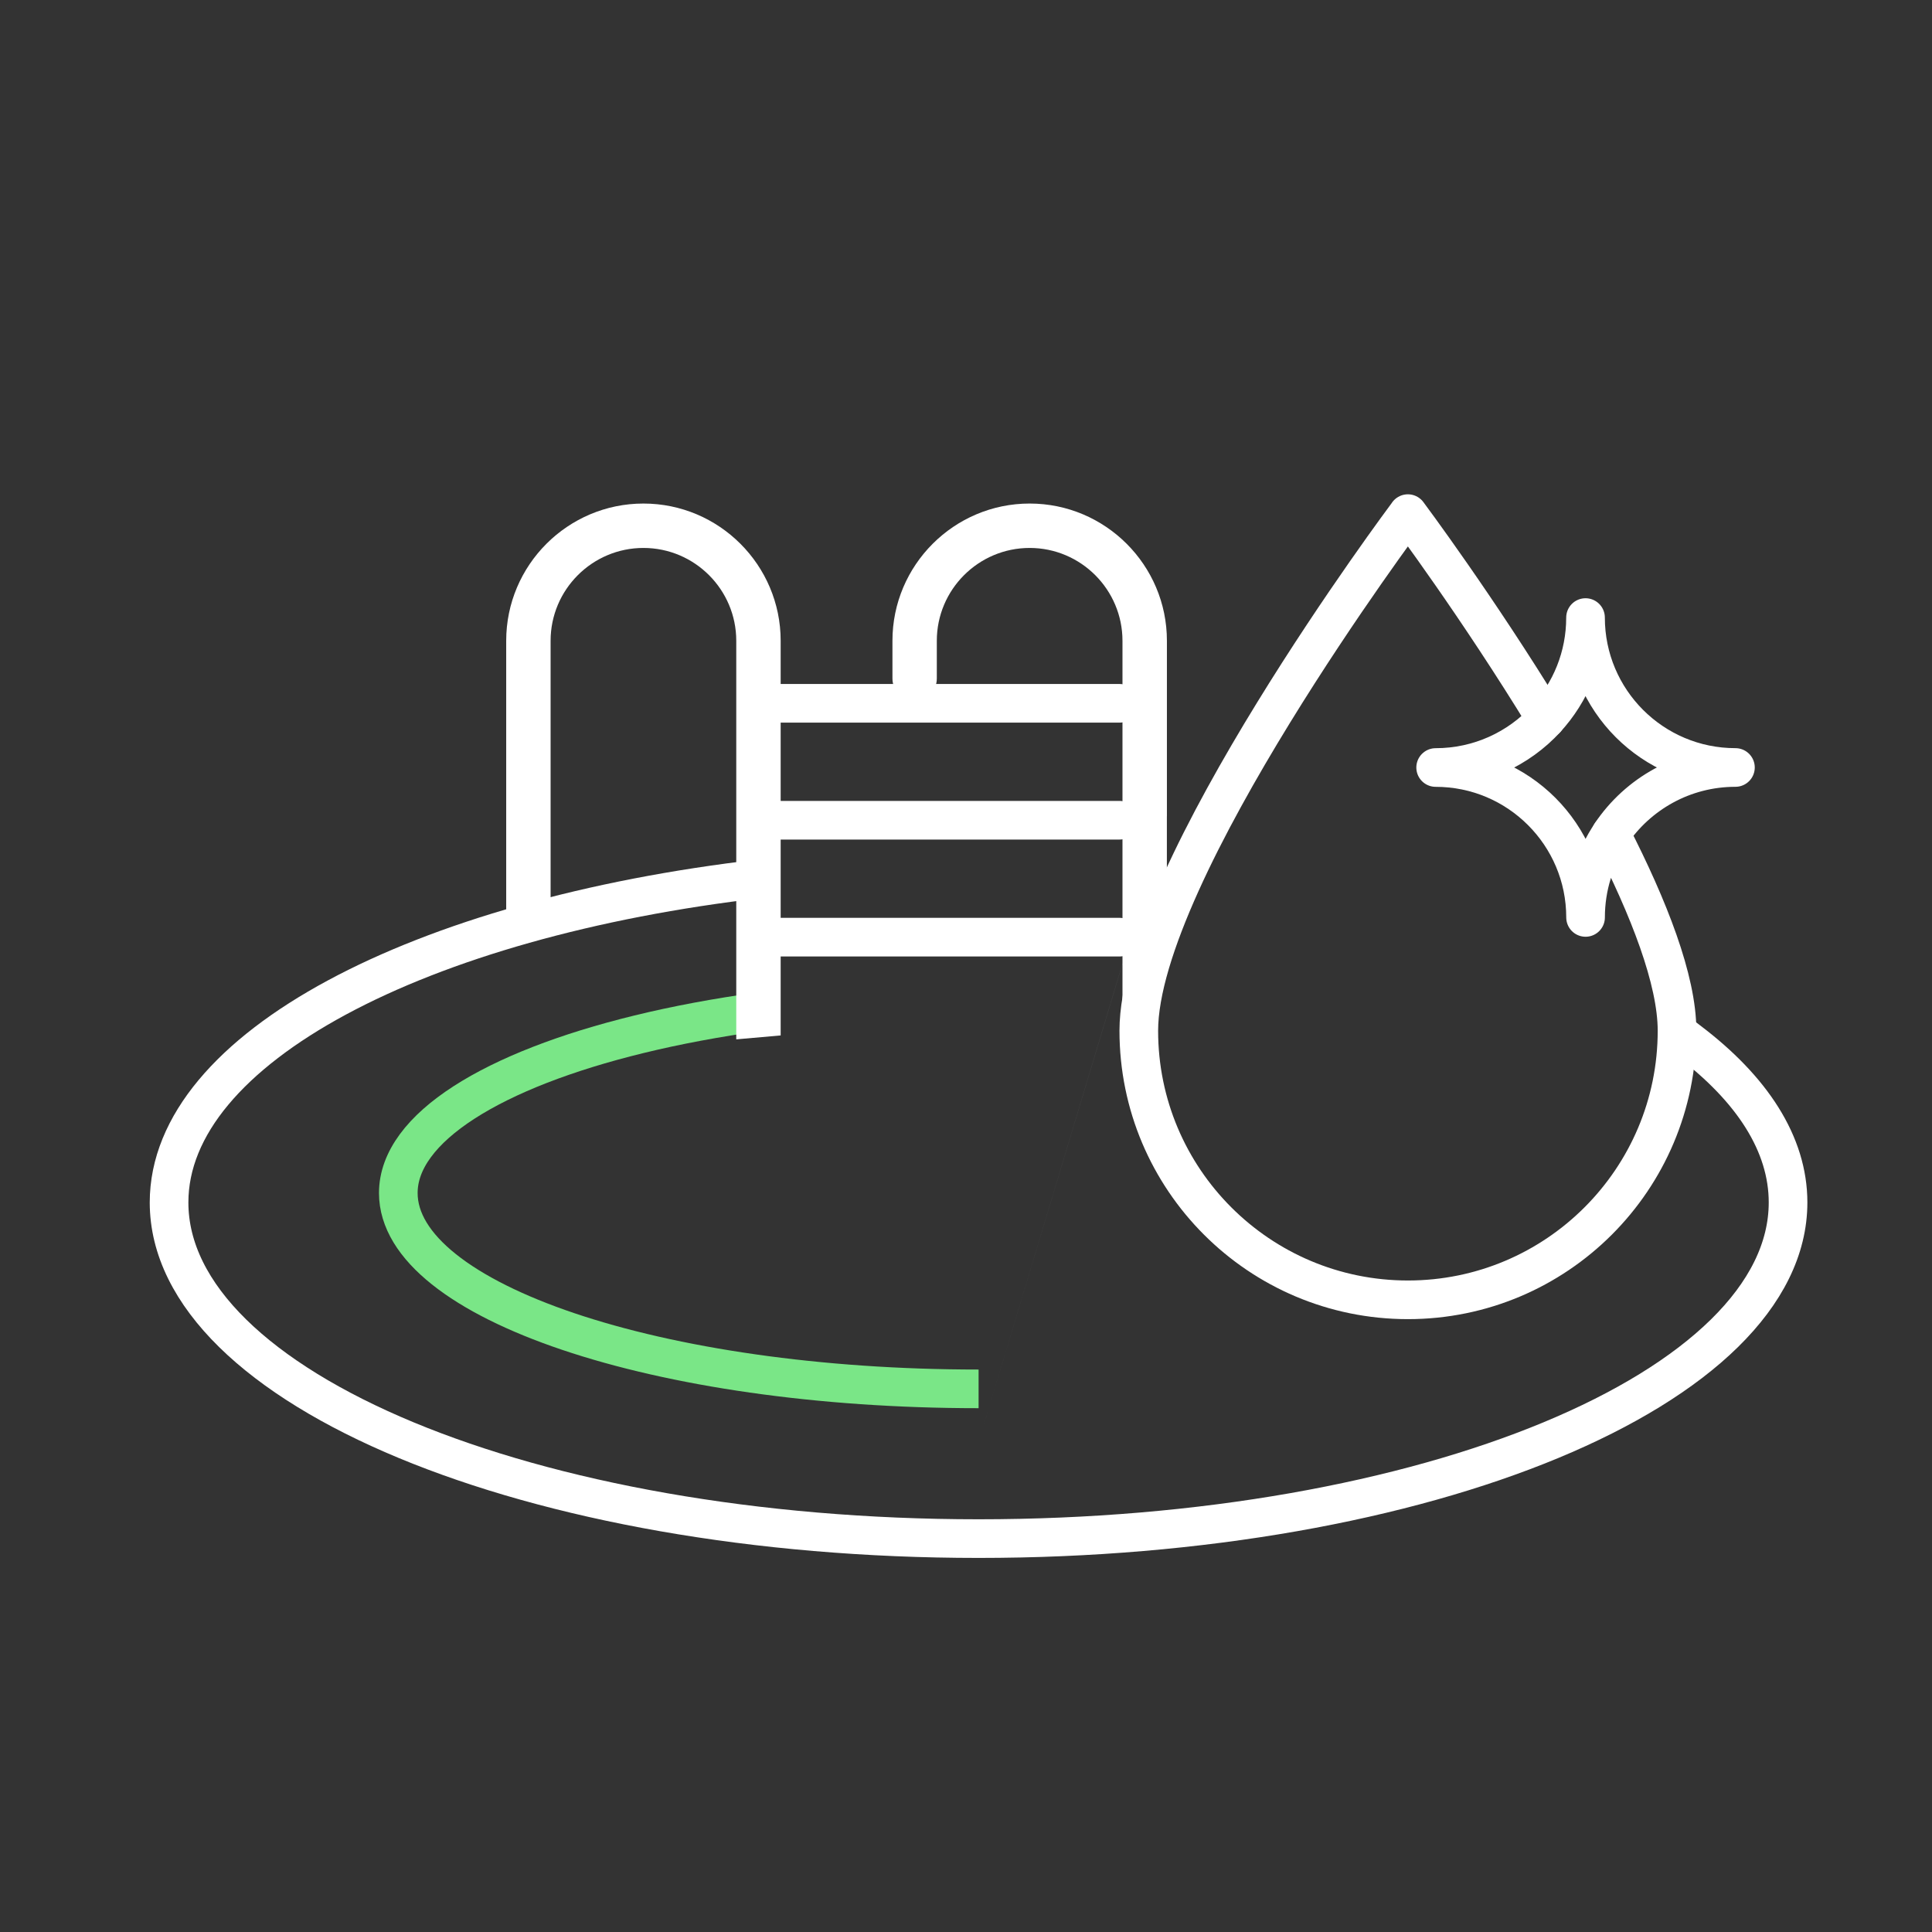
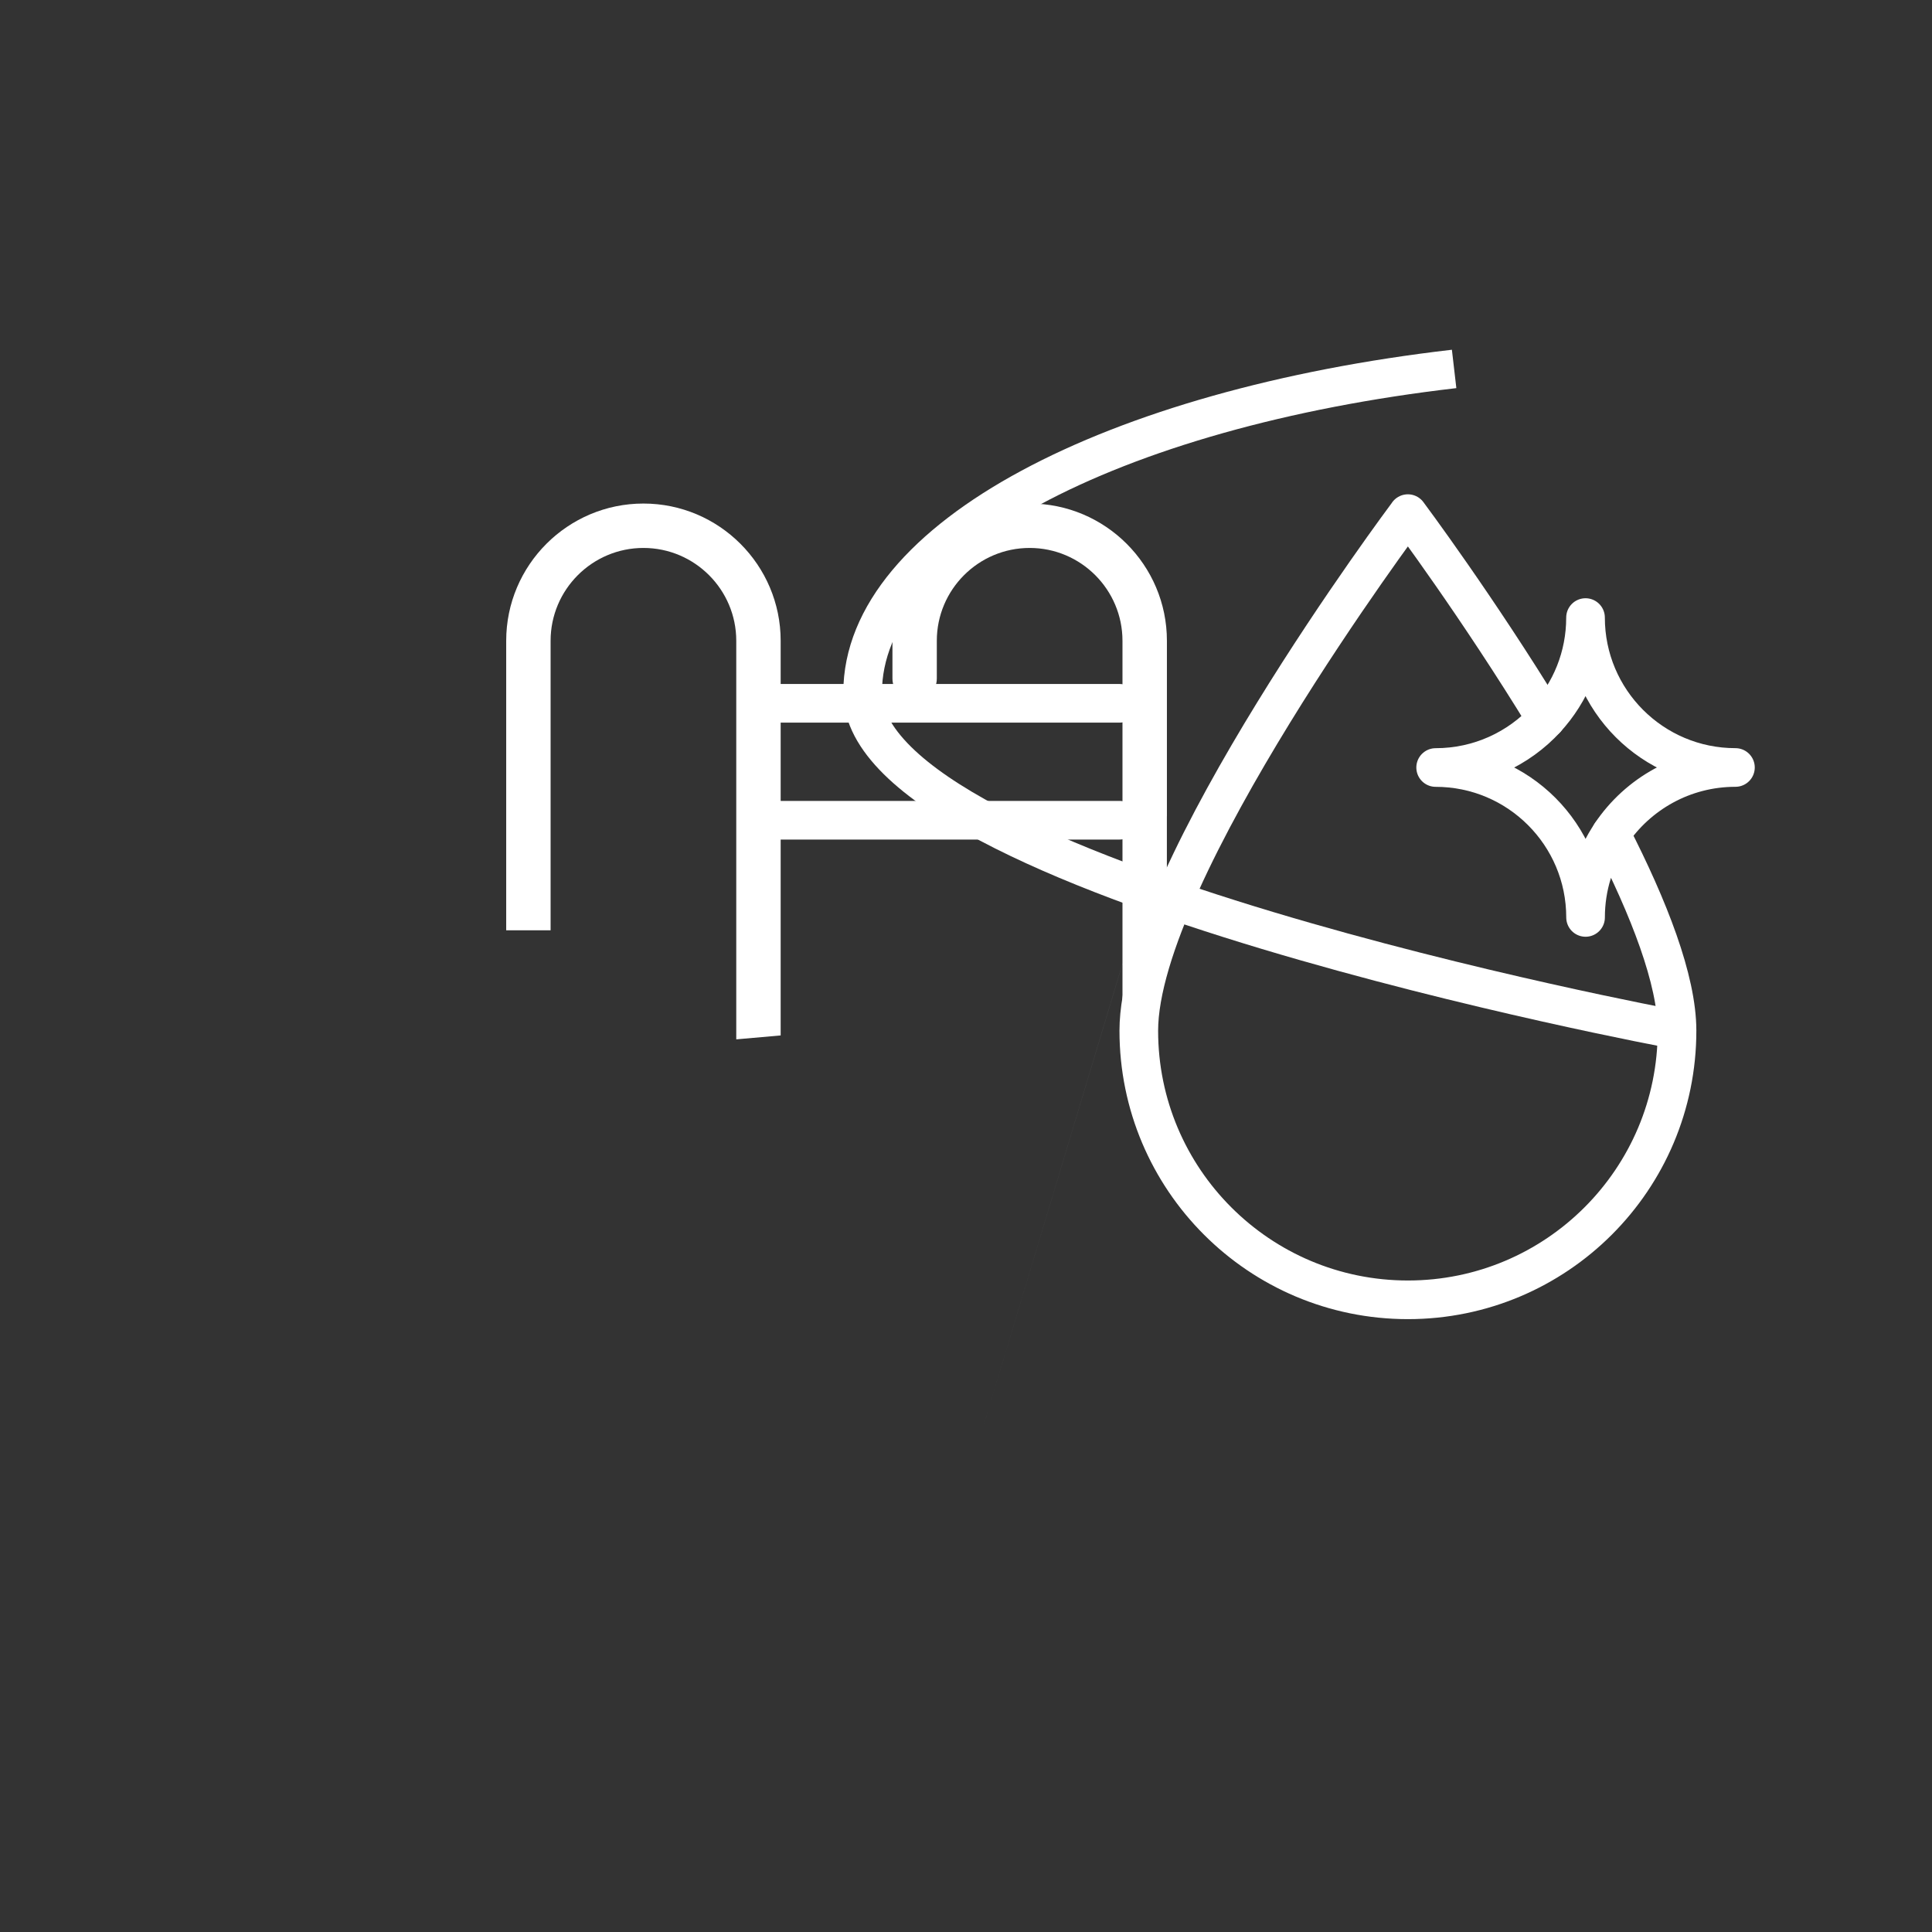
<svg xmlns="http://www.w3.org/2000/svg" id="Layer_2" data-name="Layer 2" viewBox="0 0 566.93 566.93">
  <rect x="0" y="0" width="566.93" height="566.93" fill="#333333" stroke="none" />
  <defs>
    <style>
      .cls-1, .cls-2 {
        stroke-miterlimit: 10;
      }

      .cls-1, .cls-2, .cls-3 {
        fill: none;
        stroke-width: 11.34px;
      }

      .cls-1, .cls-3 {
        stroke: #fff;
      }

      .cls-2 {
        stroke: #7ae687;
      }

      .cls-4 {
        fill: #fff;
      }

      .cls-3 {
        stroke-linecap: round;
        stroke-linejoin: round;
      }
    </style>
  </defs>
-   <path class="cls-2" d="M287.16,407.55c-94.04,0-170.28-25.72-170.28-57.46,0-19.17,27.83-36.15,70.61-46.59,10.97-2.68,22.92-4.92,35.64-6.67" />
  <path class="cls-4" d="M287.03,423.56,342.42,239.47v-51.44c0-22.21-18.07-40.27-40.27-40.27s-40.27,18.07-40.27,40.27v11.08c0,3.6,2.92,6.51,6.51,6.51s6.51-2.92,6.51-6.51v-11.08c0-15.02,12.22-27.24,27.24-27.24s27.24,12.22,27.24,27.24v122.56l13.03-24.8v-46.32ZM161.57,272.99v-84.96c0-15.02,12.22-27.24,27.24-27.24s27.24,12.22,27.24,27.24v116.96l13.03-1.15v-115.81c0-22.21-18.07-40.27-40.27-40.27s-40.27,18.07-40.27,40.27v84.96h13.03Z" />
  <line class="cls-3" x1="328.5" y1="206.38" x2="223.13" y2="206.38" />
  <line class="cls-3" x1="328.5" y1="240.69" x2="223.13" y2="240.69" />
-   <line class="cls-3" x1="328.5" y1="275" x2="223.13" y2="275" />
-   <path class="cls-1" d="M490.67,301.92c2.57,1.69,2.45,1.73,4.78,3.48,18.64,14.08,29.24,30.25,29.24,47.45,0,54.47-106.35,98.64-237.54,98.64s-237.54-44.16-237.54-98.64c0-45.27,73.45-83.42,173.57-95.02" />
+   <path class="cls-1" d="M490.67,301.92s-237.54-44.16-237.54-98.64c0-45.27,73.45-83.42,173.57-95.02" />
  <g>
    <path class="cls-3" d="M413.13,150.72s20.44,27.34,40.53,60.28c-8.04,8.74-19.57,14.22-32.38,14.22,24.29,0,43.99,19.69,43.99,43.99,0-9.07,2.74-17.49,7.45-24.49,11.15,21.74,19.39,42.84,19.39,57.73,0,43.61-35.36,78.97-78.97,78.97-43.61,0-78.97-35.36-78.97-78.97,0-46.35,78.97-151.72,78.97-151.72Z" />
    <path class="cls-3" d="M453.66,210.99c7.2-7.83,11.6-18.28,11.6-29.77,0,24.29,19.69,43.99,43.99,43.99-15.23,0-28.64,7.74-36.54,19.49" />
  </g>
</svg>